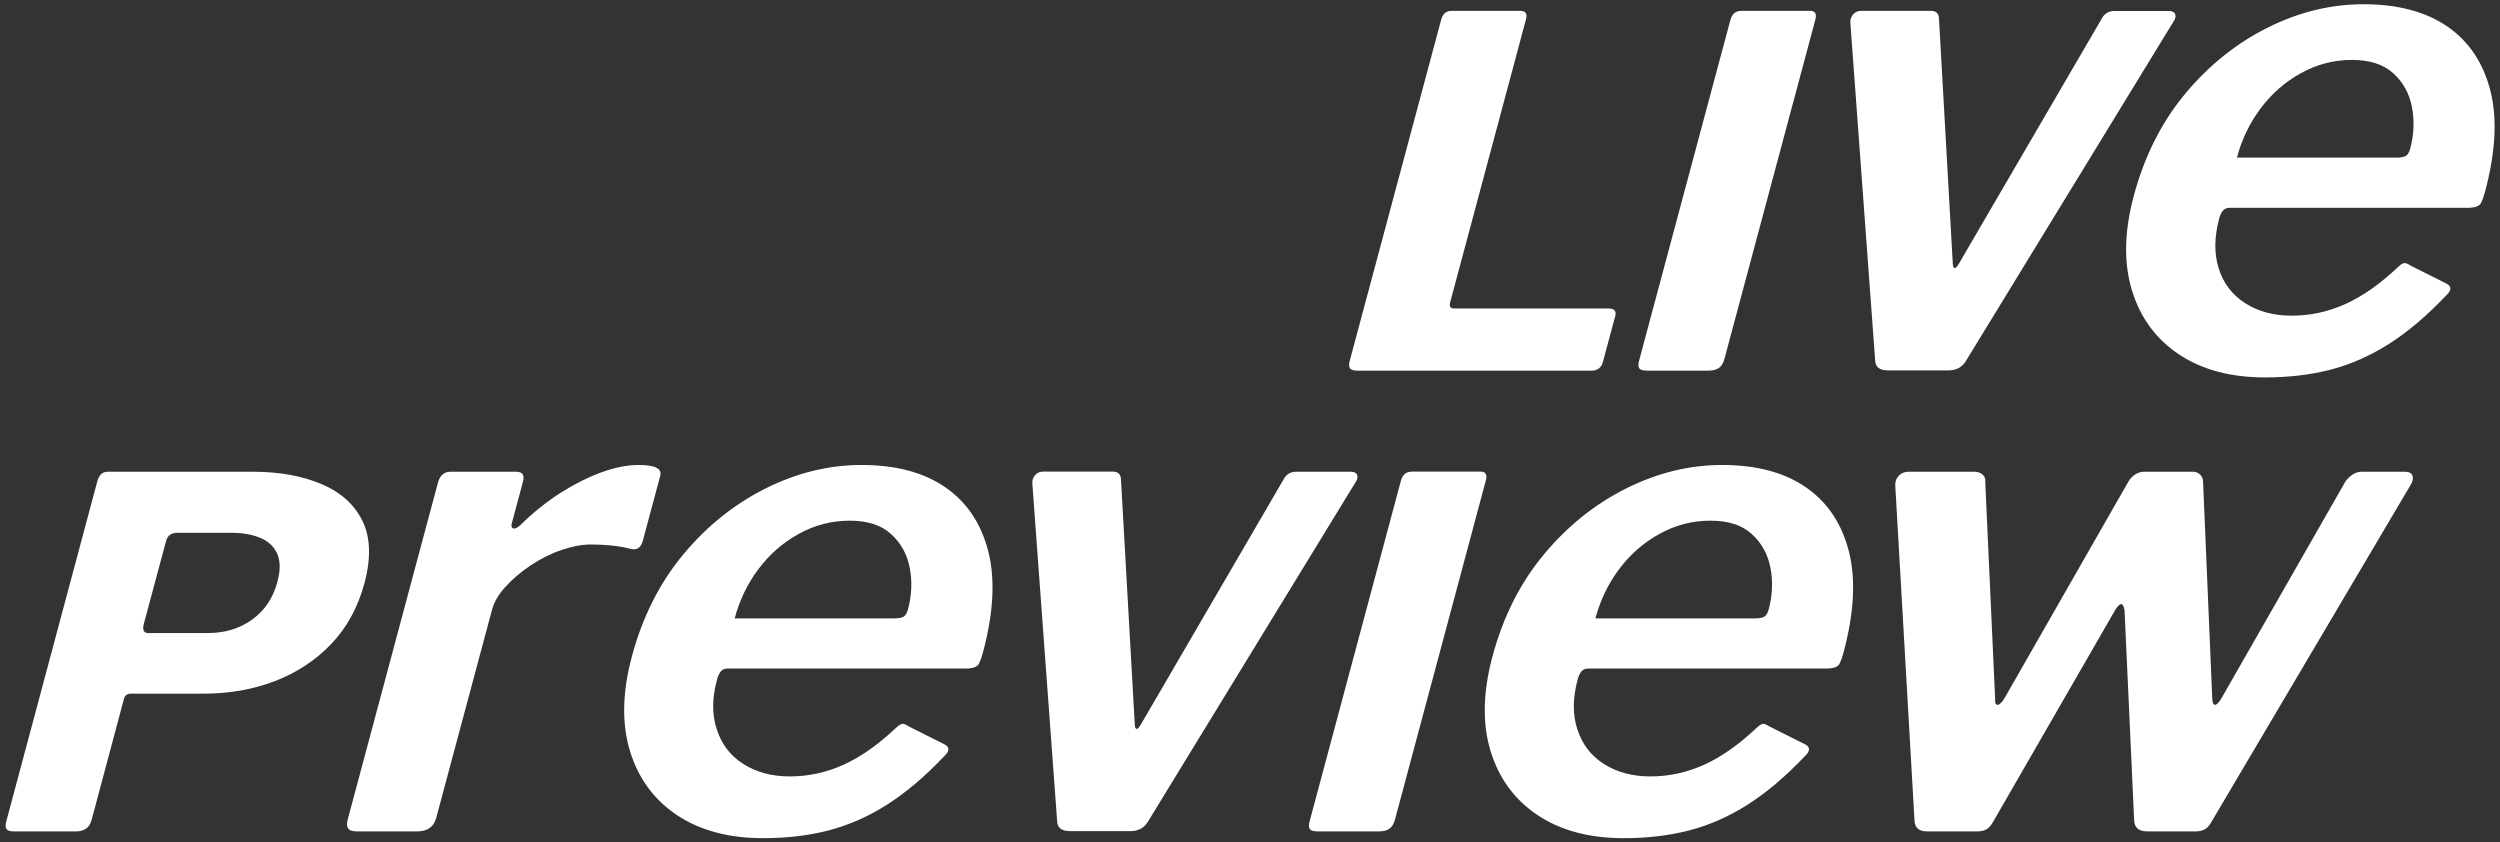
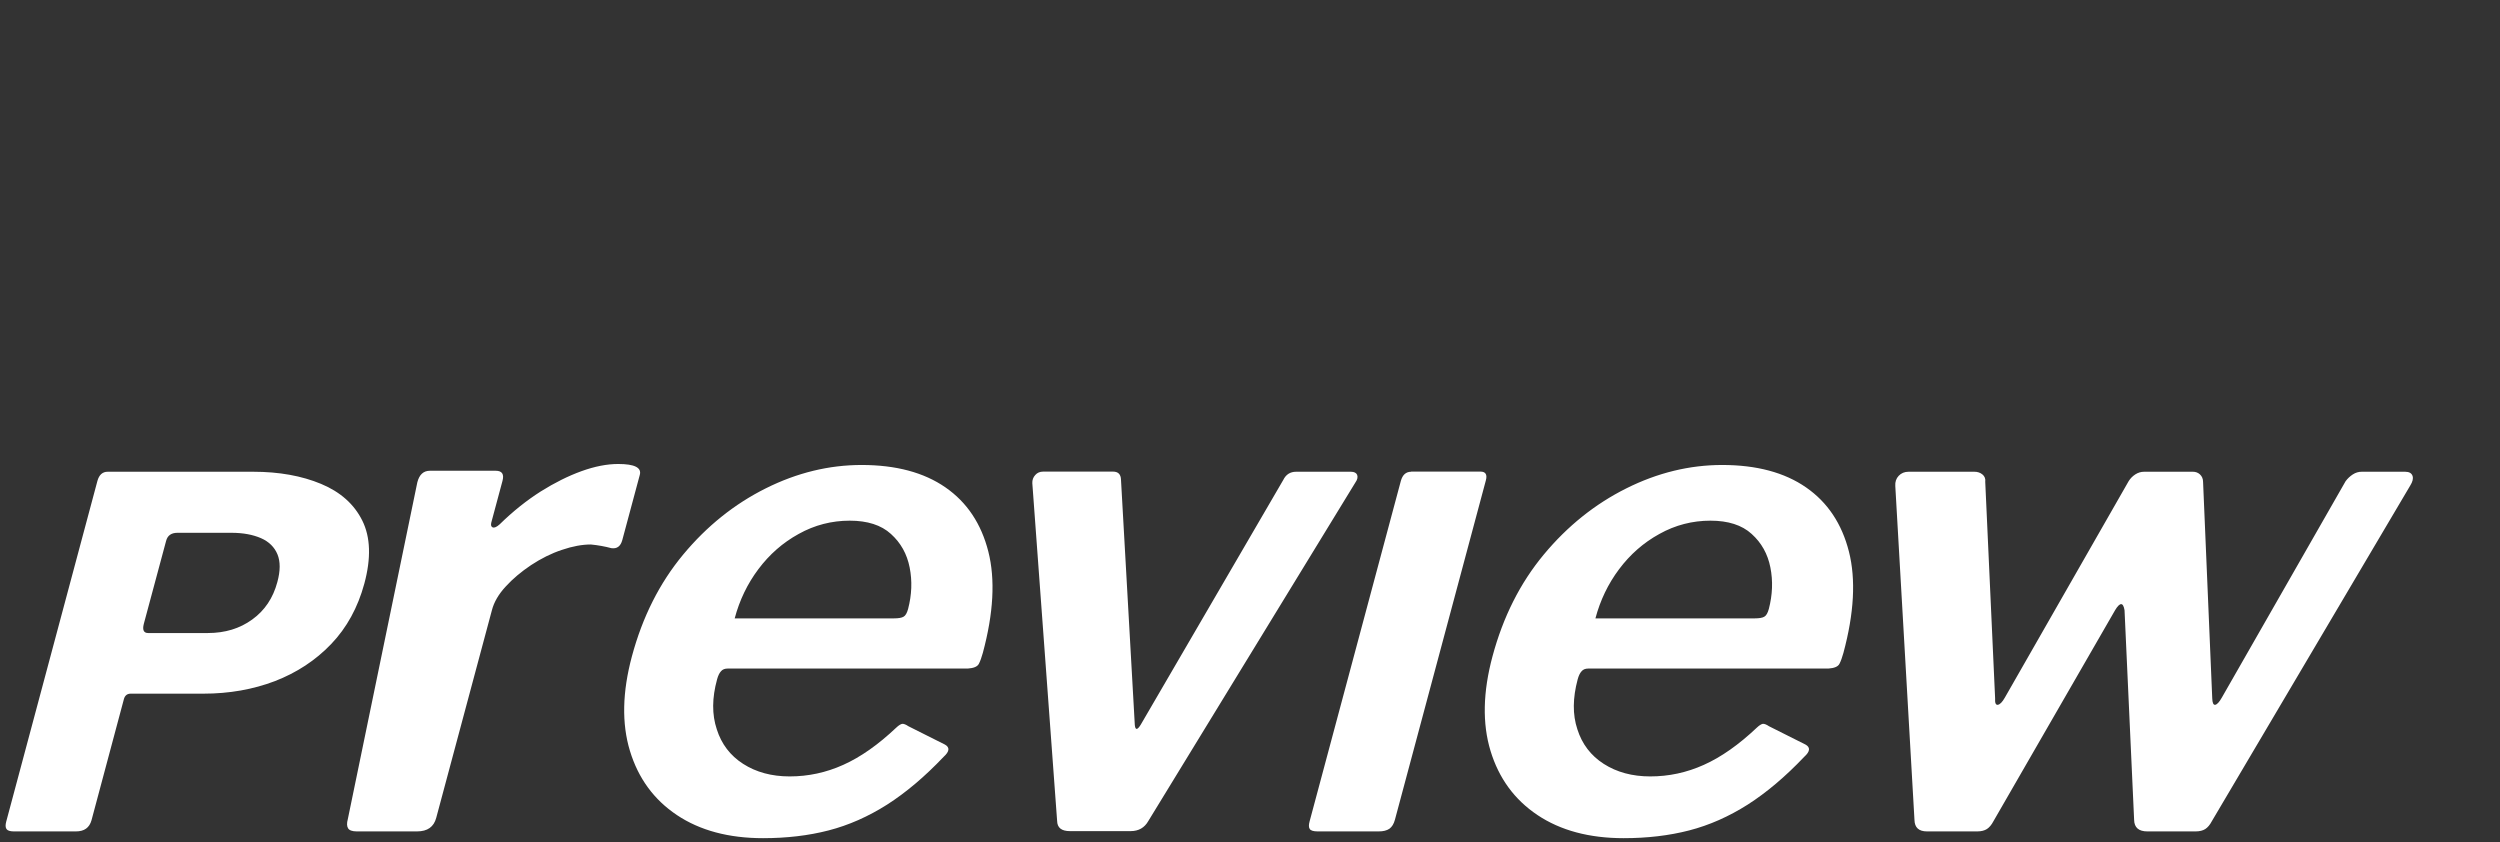
<svg xmlns="http://www.w3.org/2000/svg" version="1.1" id="Ebene_1" x="0px" y="0px" viewBox="0 0 1773.2 597.5" style="enable-background:new 0 0 1773.2 597.5;" xml:space="preserve">
  <rect x="0" y="0" width="1773.2" height="597.5" fill="#333333" stroke="none" />
  <style type="text/css">
	.st0{fill:#FFFFFF;}
</style>
  <g id="Ebene_1_00000116201859612501269740000005010273113597353660_">
</g>
  <g>
-     <path class="st0" d="M1705.9,334.6h-30.8c-2.2,0-4.3,0.6-6.3,1.9c-2,1.3-3.7,2.9-5.1,4.8l-87.8,153.5c-1.8,3.2-3.4,4.9-4.7,5.1   c-1.3,0.2-2-1.4-2.1-4.6l-6.5-153.5c0-2.2-0.8-4-2.2-5.3c-1.4-1.3-3.1-1.9-5-1.9h-34.6c-2.2,0-4.3,0.6-6.3,1.9   c-2,1.3-3.5,2.9-4.7,4.8l-87.8,153.5c-1.8,3.2-3.5,4.9-5,5.1c-1.5,0.2-2.1-1.4-1.9-4.6l-7-153.5c0.3-2.2-0.4-4-2-5.3   c-1.6-1.3-3.5-1.9-5.7-1.9h-46.7c-2.9,0-5.2,1-7,2.9c-1.8,1.9-2.6,4.3-2.4,7.2l13.6,236.8c0.1,5.5,3.1,8.2,8.9,8.2h35.6   c2.9,0,5.2-0.6,6.9-1.7c1.7-1.1,3.3-3,4.6-5.5l86.3-149.7c1.7-2.9,3.2-4.3,4.3-4.3c1.1,0,1.9,1.4,2.4,4.3l6.8,148.7   c0.1,5.5,3.3,8.2,9.4,8.2h34.2c2.9,0,5.2-0.6,6.9-1.7c1.7-1.1,3.3-3,4.6-5.5l140.8-238.2c1.6-2.6,2.2-4.8,1.6-6.7   C1710.5,335.6,1708.8,334.6,1705.9,334.6 M1131.6,438.6c3.4-12.8,9-24.5,16.8-34.9c7.8-10.4,17.3-18.8,28.6-25   c11.3-6.3,23.4-9.4,36.2-9.4c12.5,0,22.3,3.1,29.2,9.4c7,6.3,11.4,14.2,13.3,23.8c1.9,9.6,1.5,19.4-1.1,29.4   c-0.8,2.9-1.8,4.7-3.2,5.5c-1.3,0.8-3.6,1.2-6.8,1.2H1131.6z M1119,481.9c0.7-2.6,1.6-4.5,2.8-5.8c1.1-1.3,2.7-1.9,4.6-1.9h170.4   c4.3-0.3,6.9-1.4,7.9-3.4c1-1.9,1.9-4.5,2.8-7.7c7.6-28.2,8.9-52.2,3.9-71.9c-5-19.7-15.1-34.9-30.4-45.5   c-15.3-10.6-35.1-15.9-59.5-15.9c-23.1,0-45.8,5.5-68,16.6c-22.2,11.1-41.7,26.7-58.5,46.9c-16.8,20.2-28.9,44.3-36.4,72.2   c-6.8,25.3-7.3,47.7-1.4,67.1c5.9,19.4,17,34.6,33.3,45.5c16.3,10.9,36.7,16.4,61.1,16.4c16.7,0,32.2-1.8,46.5-5.5   c14.3-3.7,28.1-9.8,41.5-18.3c13.3-8.5,26.7-19.8,40.1-33.9c4.2-3.8,4.5-6.7,0.9-8.7l-25.9-13c-1.9-1.3-3.4-1.8-4.4-1.7   c-1,0.2-2.4,1-4.1,2.6c-12.9,12.2-25.4,21-37.7,26.5c-12.2,5.5-24.9,8.2-38,8.2c-12.8,0-23.8-3-33-8.9   c-9.2-5.9-15.4-14.1-18.7-24.5C1115.3,506.8,1115.5,495,1119,481.9 M1000.9,334.6c-3.7,0-6.1,2.2-7.3,6.5l-64.7,241.4   c-0.7,2.5-0.7,4.4,0.1,5.5c0.7,1.1,2.6,1.7,5.6,1.7h43.3c3.2,0,5.7-0.6,7.6-1.9c1.8-1.3,3.1-3.4,3.9-6.4l64.5-240.7   c1.1-4.1-0.2-6.2-3.8-6.2H1000.9z M958.2,334.6h-38.9c-4.1,0-7.2,1.9-9.1,5.8L809.1,514c-2.4,3.9-3.8,4-4.2,0.3l-9.8-174   c-0.1-3.9-2-5.8-5.7-5.8h-49.5c-2.3,0-4.2,0.8-5.6,2.4c-1.5,1.6-2.2,3.6-2.1,5.8l17.6,239.6c0.1,4.8,3.1,7.2,9.1,7.2h43   c5.7,0,9.9-2.4,12.6-7.2l146.8-240c1.5-2.1,1.9-3.9,1.3-5.5C962,335.4,960.5,334.6,958.2,334.6 M521.1,438.6   c3.4-12.8,9-24.5,16.8-34.9c7.8-10.4,17.3-18.8,28.6-25c11.3-6.3,23.4-9.4,36.2-9.4c12.5,0,22.3,3.1,29.2,9.4   c7,6.3,11.4,14.2,13.3,23.8c1.9,9.6,1.5,19.4-1.1,29.4c-0.8,2.9-1.8,4.7-3.2,5.5c-1.3,0.8-3.6,1.2-6.8,1.2H521.1z M508.6,481.9   c0.7-2.6,1.6-4.5,2.8-5.8c1.1-1.3,2.7-1.9,4.6-1.9h170.4c4.3-0.3,6.9-1.4,7.9-3.4c1-1.9,1.9-4.5,2.8-7.7   c7.6-28.2,8.9-52.2,3.9-71.9c-5-19.7-15.1-34.9-30.4-45.5c-15.3-10.6-35.1-15.9-59.5-15.9c-23.1,0-45.8,5.5-68,16.6   c-22.2,11.1-41.7,26.7-58.5,46.9c-16.8,20.2-28.9,44.3-36.4,72.2c-6.8,25.3-7.3,47.7-1.4,67.1c5.9,19.4,17,34.6,33.3,45.5   c16.3,10.9,36.7,16.4,61.1,16.4c16.7,0,32.2-1.8,46.5-5.5c14.3-3.7,28.1-9.8,41.5-18.3c13.3-8.5,26.7-19.8,40.1-33.9   c4.2-3.8,4.5-6.7,0.9-8.7l-25.9-13c-1.9-1.3-3.4-1.8-4.4-1.7c-1,0.2-2.4,1-4.1,2.6c-12.9,12.2-25.4,21-37.7,26.5   c-12.2,5.5-24.9,8.2-38,8.2c-12.8,0-23.8-3-33-8.9c-9.2-5.9-15.4-14.1-18.7-24.5C504.9,506.8,505,495,508.6,481.9 M253,589.7h42.8   c7.4,0,11.9-3.2,13.6-9.6l39.5-147.3c1.5-5.8,4.8-11.4,9.8-16.8c5-5.5,11-10.5,18-15.2c7-4.6,14.3-8.3,21.9-10.8   c7.6-2.6,14.4-3.8,20.5-3.8c4.5,0,9.3,0.2,14.5,0.7c5.2,0.5,10,1.4,14.5,2.6c4,0.6,6.6-1.3,7.8-5.8l12.4-46.2   c1.4-5.1-3.7-7.7-15.3-7.7c-8,0-16.7,1.7-26.1,5.1c-9.4,3.4-19,8.2-28.9,14.4c-9.9,6.3-19.6,14-29.1,23.3c-2.1,1.9-3.8,2.6-4.9,2.2   c-1.2-0.5-1.5-1.7-1-3.6l7.9-29.4c1.3-4.8-0.3-7.2-4.8-7.2h-46.7c-4.5,0-7.5,2.7-8.9,8.2L246.7,581c-0.8,2.9-0.7,5.1,0.2,6.5   C247.7,588.9,249.8,589.7,253,589.7 M196.7,412.9c-3,11.2-8.9,20.1-17.8,26.5c-8.8,6.4-19.3,9.6-31.5,9.6h-42.3   c-3.2,0-4.2-2.2-3.1-6.5l15.8-58.8c1-3.9,3.7-5.8,8.1-5.8h38.2c8.3,0,15.2,1.3,21,3.8c5.7,2.5,9.6,6.4,11.7,11.5   C198.9,398.3,198.9,404.9,196.7,412.9 M258.4,414c4.9-18.1,4.4-33-1.4-44.7c-5.8-11.7-15.6-20.4-29.3-26.1   c-13.7-5.7-29.7-8.6-48.1-8.6H76.4c-3.7,0-6.1,2.2-7.3,6.5L4.4,582.8c-0.6,2.3-0.6,4,0.2,5.2c0.7,1.1,2.5,1.7,5.2,1.7h44   c6,0,9.6-2.6,11.1-7.9l23-86c0.7-2.5,2.3-3.8,4.8-3.8h51.6c18.3,0,35.2-3,50.7-8.9c15.5-6,28.8-14.7,39.9-26.3   C246,445.2,253.8,430.9,258.4,414" />
-     <path class="st0" d="M1586.6,111.8c3.4-12.8,9-24.5,16.8-34.9c7.8-10.4,17.3-18.8,28.6-25c11.3-6.3,23.4-9.4,36.2-9.4   c12.5,0,22.3,3.1,29.2,9.4c7,6.3,11.4,14.2,13.3,23.8c1.9,9.6,1.5,19.4-1.1,29.4c-0.8,2.9-1.8,4.7-3.2,5.5   c-1.3,0.8-3.6,1.2-6.8,1.2H1586.6z M1574,155.1c0.7-2.6,1.6-4.5,2.8-5.8c1.1-1.3,2.7-1.9,4.6-1.9h170.4c4.3-0.3,6.9-1.4,7.9-3.4   c1-1.9,1.9-4.5,2.8-7.7c7.6-28.2,8.9-52.2,3.9-71.9c-5-19.7-15.1-34.9-30.4-45.5C1720.6,8.3,1700.7,3,1676.4,3   c-23.1,0-45.8,5.5-68,16.6c-22.2,11.1-41.7,26.7-58.5,46.9c-16.8,20.2-28.9,44.3-36.4,72.2c-6.8,25.3-7.3,47.7-1.4,67.1   c5.9,19.4,17,34.6,33.3,45.5c16.3,10.9,36.7,16.4,61.1,16.4c16.7,0,32.2-1.8,46.5-5.5c14.3-3.7,28.1-9.8,41.5-18.3   c13.3-8.5,26.7-19.8,40.1-33.9c4.2-3.8,4.5-6.7,0.9-8.7l-25.9-13c-1.9-1.3-3.4-1.8-4.4-1.7c-1,0.2-2.4,1-4.1,2.6   c-12.9,12.2-25.4,21-37.7,26.5c-12.2,5.5-24.9,8.2-38,8.2c-12.8,0-23.8-3-33-8.9c-9.2-5.9-15.4-14.1-18.7-24.5   C1570.4,180,1570.5,168.2,1574,155.1 M1538.5,7.8h-38.9c-4.1,0-7.2,2-9.1,5.8l-101.2,173.6c-2.4,3.9-3.8,4-4.2,0.3l-9.8-174   c-0.1-3.9-2-5.8-5.7-5.8h-49.5c-2.3,0-4.2,0.8-5.6,2.4c-1.5,1.6-2.2,3.6-2.1,5.8l17.6,239.6c0.1,4.8,3.1,7.2,9.1,7.2h43   c5.7,0,9.9-2.4,12.6-7.2l146.8-240c1.5-2.1,1.9-3.9,1.3-5.5C1542.2,8.6,1540.8,7.8,1538.5,7.8 M1234.6,7.8c-3.7,0-6.1,2.2-7.3,6.5   l-64.7,241.4c-0.7,2.5-0.7,4.4,0.1,5.5c0.7,1.1,2.6,1.7,5.6,1.7h43.3c3.2,0,5.7-0.6,7.6-1.9c1.8-1.3,3.1-3.4,3.9-6.4l64.5-240.7   c1.1-4.1-0.2-6.2-3.8-6.2H1234.6z M1022.1,14.3l-64.7,241.4c-0.7,2.5-0.7,4.4,0.1,5.5c0.7,1.1,2.6,1.7,5.6,1.7h165.7   c2.3,0,4.1-0.6,5.4-1.7c1.3-1.1,2.3-2.6,2.7-4.5l8.8-32.7c0.9-3.4-0.7-5.2-4.8-5.2h-109.7c-2.5,0-3.4-1.5-2.6-4.5l53.7-200.4   c1.1-4.1-0.2-6.2-3.8-6.2h-49.2C1025.6,7.8,1023.2,9.9,1022.1,14.3" />
+     <path class="st0" d="M1705.9,334.6h-30.8c-2.2,0-4.3,0.6-6.3,1.9c-2,1.3-3.7,2.9-5.1,4.8l-87.8,153.5c-1.8,3.2-3.4,4.9-4.7,5.1   c-1.3,0.2-2-1.4-2.1-4.6l-6.5-153.5c0-2.2-0.8-4-2.2-5.3c-1.4-1.3-3.1-1.9-5-1.9h-34.6c-2.2,0-4.3,0.6-6.3,1.9   c-2,1.3-3.5,2.9-4.7,4.8l-87.8,153.5c-1.8,3.2-3.5,4.9-5,5.1c-1.5,0.2-2.1-1.4-1.9-4.6l-7-153.5c0.3-2.2-0.4-4-2-5.3   c-1.6-1.3-3.5-1.9-5.7-1.9h-46.7c-2.9,0-5.2,1-7,2.9c-1.8,1.9-2.6,4.3-2.4,7.2l13.6,236.8c0.1,5.5,3.1,8.2,8.9,8.2h35.6   c2.9,0,5.2-0.6,6.9-1.7c1.7-1.1,3.3-3,4.6-5.5l86.3-149.7c1.7-2.9,3.2-4.3,4.3-4.3c1.1,0,1.9,1.4,2.4,4.3l6.8,148.7   c0.1,5.5,3.3,8.2,9.4,8.2h34.2c2.9,0,5.2-0.6,6.9-1.7c1.7-1.1,3.3-3,4.6-5.5l140.8-238.2c1.6-2.6,2.2-4.8,1.6-6.7   C1710.5,335.6,1708.8,334.6,1705.9,334.6 M1131.6,438.6c3.4-12.8,9-24.5,16.8-34.9c7.8-10.4,17.3-18.8,28.6-25   c11.3-6.3,23.4-9.4,36.2-9.4c12.5,0,22.3,3.1,29.2,9.4c7,6.3,11.4,14.2,13.3,23.8c1.9,9.6,1.5,19.4-1.1,29.4   c-0.8,2.9-1.8,4.7-3.2,5.5c-1.3,0.8-3.6,1.2-6.8,1.2H1131.6z M1119,481.9c0.7-2.6,1.6-4.5,2.8-5.8c1.1-1.3,2.7-1.9,4.6-1.9h170.4   c4.3-0.3,6.9-1.4,7.9-3.4c1-1.9,1.9-4.5,2.8-7.7c7.6-28.2,8.9-52.2,3.9-71.9c-5-19.7-15.1-34.9-30.4-45.5   c-15.3-10.6-35.1-15.9-59.5-15.9c-23.1,0-45.8,5.5-68,16.6c-22.2,11.1-41.7,26.7-58.5,46.9c-16.8,20.2-28.9,44.3-36.4,72.2   c-6.8,25.3-7.3,47.7-1.4,67.1c5.9,19.4,17,34.6,33.3,45.5c16.3,10.9,36.7,16.4,61.1,16.4c16.7,0,32.2-1.8,46.5-5.5   c14.3-3.7,28.1-9.8,41.5-18.3c13.3-8.5,26.7-19.8,40.1-33.9c4.2-3.8,4.5-6.7,0.9-8.7l-25.9-13c-1.9-1.3-3.4-1.8-4.4-1.7   c-1,0.2-2.4,1-4.1,2.6c-12.9,12.2-25.4,21-37.7,26.5c-12.2,5.5-24.9,8.2-38,8.2c-12.8,0-23.8-3-33-8.9   c-9.2-5.9-15.4-14.1-18.7-24.5C1115.3,506.8,1115.5,495,1119,481.9 M1000.9,334.6c-3.7,0-6.1,2.2-7.3,6.5l-64.7,241.4   c-0.7,2.5-0.7,4.4,0.1,5.5c0.7,1.1,2.6,1.7,5.6,1.7h43.3c3.2,0,5.7-0.6,7.6-1.9c1.8-1.3,3.1-3.4,3.9-6.4l64.5-240.7   c1.1-4.1-0.2-6.2-3.8-6.2H1000.9z M958.2,334.6h-38.9c-4.1,0-7.2,1.9-9.1,5.8L809.1,514c-2.4,3.9-3.8,4-4.2,0.3l-9.8-174   c-0.1-3.9-2-5.8-5.7-5.8h-49.5c-2.3,0-4.2,0.8-5.6,2.4c-1.5,1.6-2.2,3.6-2.1,5.8l17.6,239.6c0.1,4.8,3.1,7.2,9.1,7.2h43   c5.7,0,9.9-2.4,12.6-7.2l146.8-240c1.5-2.1,1.9-3.9,1.3-5.5C962,335.4,960.5,334.6,958.2,334.6 M521.1,438.6   c3.4-12.8,9-24.5,16.8-34.9c7.8-10.4,17.3-18.8,28.6-25c11.3-6.3,23.4-9.4,36.2-9.4c12.5,0,22.3,3.1,29.2,9.4   c7,6.3,11.4,14.2,13.3,23.8c1.9,9.6,1.5,19.4-1.1,29.4c-0.8,2.9-1.8,4.7-3.2,5.5c-1.3,0.8-3.6,1.2-6.8,1.2H521.1z M508.6,481.9   c0.7-2.6,1.6-4.5,2.8-5.8c1.1-1.3,2.7-1.9,4.6-1.9h170.4c4.3-0.3,6.9-1.4,7.9-3.4c1-1.9,1.9-4.5,2.8-7.7   c7.6-28.2,8.9-52.2,3.9-71.9c-5-19.7-15.1-34.9-30.4-45.5c-15.3-10.6-35.1-15.9-59.5-15.9c-23.1,0-45.8,5.5-68,16.6   c-22.2,11.1-41.7,26.7-58.5,46.9c-16.8,20.2-28.9,44.3-36.4,72.2c-6.8,25.3-7.3,47.7-1.4,67.1c5.9,19.4,17,34.6,33.3,45.5   c16.3,10.9,36.7,16.4,61.1,16.4c16.7,0,32.2-1.8,46.5-5.5c14.3-3.7,28.1-9.8,41.5-18.3c13.3-8.5,26.7-19.8,40.1-33.9   c4.2-3.8,4.5-6.7,0.9-8.7l-25.9-13c-1.9-1.3-3.4-1.8-4.4-1.7c-1,0.2-2.4,1-4.1,2.6c-12.9,12.2-25.4,21-37.7,26.5   c-12.2,5.5-24.9,8.2-38,8.2c-12.8,0-23.8-3-33-8.9c-9.2-5.9-15.4-14.1-18.7-24.5C504.9,506.8,505,495,508.6,481.9 M253,589.7h42.8   c7.4,0,11.9-3.2,13.6-9.6l39.5-147.3c1.5-5.8,4.8-11.4,9.8-16.8c5-5.5,11-10.5,18-15.2c7-4.6,14.3-8.3,21.9-10.8   c7.6-2.6,14.4-3.8,20.5-3.8c5.2,0.5,10,1.4,14.5,2.6c4,0.6,6.6-1.3,7.8-5.8l12.4-46.2   c1.4-5.1-3.7-7.7-15.3-7.7c-8,0-16.7,1.7-26.1,5.1c-9.4,3.4-19,8.2-28.9,14.4c-9.9,6.3-19.6,14-29.1,23.3c-2.1,1.9-3.8,2.6-4.9,2.2   c-1.2-0.5-1.5-1.7-1-3.6l7.9-29.4c1.3-4.8-0.3-7.2-4.8-7.2h-46.7c-4.5,0-7.5,2.7-8.9,8.2L246.7,581c-0.8,2.9-0.7,5.1,0.2,6.5   C247.7,588.9,249.8,589.7,253,589.7 M196.7,412.9c-3,11.2-8.9,20.1-17.8,26.5c-8.8,6.4-19.3,9.6-31.5,9.6h-42.3   c-3.2,0-4.2-2.2-3.1-6.5l15.8-58.8c1-3.9,3.7-5.8,8.1-5.8h38.2c8.3,0,15.2,1.3,21,3.8c5.7,2.5,9.6,6.4,11.7,11.5   C198.9,398.3,198.9,404.9,196.7,412.9 M258.4,414c4.9-18.1,4.4-33-1.4-44.7c-5.8-11.7-15.6-20.4-29.3-26.1   c-13.7-5.7-29.7-8.6-48.1-8.6H76.4c-3.7,0-6.1,2.2-7.3,6.5L4.4,582.8c-0.6,2.3-0.6,4,0.2,5.2c0.7,1.1,2.5,1.7,5.2,1.7h44   c6,0,9.6-2.6,11.1-7.9l23-86c0.7-2.5,2.3-3.8,4.8-3.8h51.6c18.3,0,35.2-3,50.7-8.9c15.5-6,28.8-14.7,39.9-26.3   C246,445.2,253.8,430.9,258.4,414" />
  </g>
</svg>